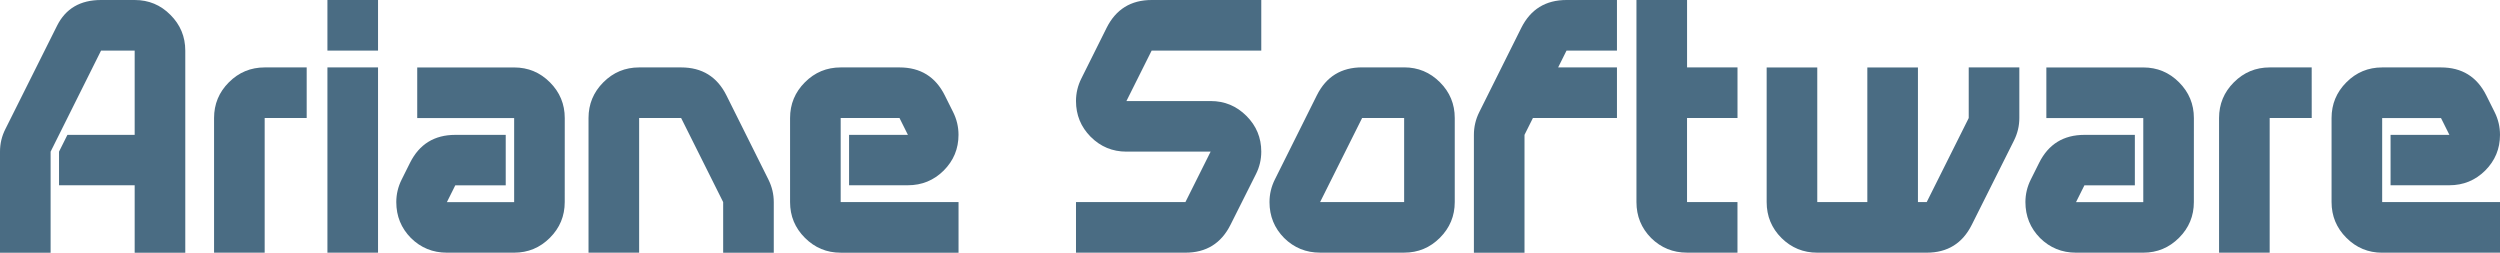
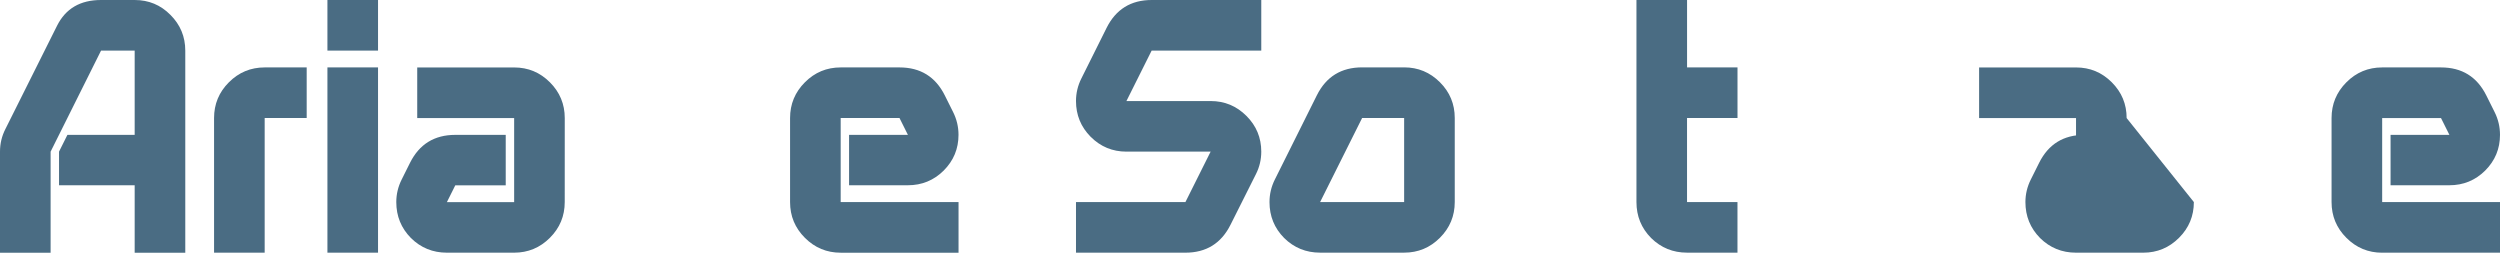
<svg xmlns="http://www.w3.org/2000/svg" width="86.692mm" height="8.762mm" viewBox="0 0 86.692 8.762" version="1.1">
  <g style="fill:#4a6c83">
    <path d="m 4.669,-3.3135989e-7 h -1.166 q -1.079,0 -1.525,0.893 L 0.186,4.477 Q 0,4.843 0,5.259 v 3.504 h 1.755 v -3.504 l 1.749,-3.504 h 1.166 v 2.921 h -2.332 l -0.291,0.583 v 1.166 h 2.623 v 2.338 h 1.755 v -7.007 q 0,-0.726 -0.515,-1.24 Q 5.401,-3.3135989e-7 4.669,-3.3135989e-7 Z" />
    <path d="M 10.635,4.093 H 9.178 v 4.669 H 7.423 v -4.669 q 0,-0.726 0.515,-1.24 0.515,-0.515 1.24,-0.515 h 1.457 z" />
    <path d="m 13.109,2.338 h -1.755 v 6.424 h 1.755 z M 11.354,-3.3135989e-7 V 1.755 h 1.755 V -3.3135989e-7 Z" />
    <path d="m 19.583,7.007 q 0,0.726 -0.515,1.24 -0.515,0.515 -1.24,0.515 h -2.332 q -0.732,0 -1.246,-0.508 -0.508,-0.515 -0.508,-1.246 0,-0.409 0.186,-0.781 l 0.291,-0.583 q 0.484,-0.967 1.569,-0.967 h 1.749 v 1.749 h -1.749 l -0.291,0.583 h 2.332 v -2.915 h -3.361 v -1.755 h 3.361 q 0.726,0 1.24,0.515 0.515,0.515 0.515,1.24 z" />
-     <path d="m 26.646,6.226 -1.457,-2.921 q -0.484,-0.967 -1.569,-0.967 h -1.457 q -0.726,0 -1.24,0.515 -0.515,0.515 -0.515,1.24 v 4.669 h 1.755 v -4.669 h 1.457 l 1.457,2.915 v 1.755 h 1.755 v -1.755 q 0,-0.409 -0.186,-0.781 z" />
    <path d="m 29.443,6.424 h 2.04 q 0.726,0 1.24,-0.508 0.515,-0.515 0.515,-1.24 0,-0.415 -0.186,-0.788 L 32.761,3.305 q -0.484,-0.967 -1.569,-0.967 h -2.04 q -0.726,0 -1.24,0.515 -0.515,0.515 -0.515,1.24 v 2.915 q 0,0.726 0.515,1.24 0.515,0.515 1.24,0.515 h 4.087 v -1.755 h -4.087 v -2.915 h 2.04 l 0.291,0.583 h -2.04 z" />
    <path d="M 43.737,1.755 V -3.3135988e-7 h -3.801 q -1.079,0 -1.563,0.967 L 37.498,2.722 q -0.186,0.372 -0.186,0.781 0,0.726 0.508,1.24 0.515,0.515 1.24,0.515 h 2.921 l -0.874,1.749 h -3.795 v 1.755 h 3.795 q 1.079,0 1.563,-0.967 l 0.881,-1.755 q 0.186,-0.366 0.186,-0.781 0,-0.726 -0.515,-1.24 -0.515,-0.515 -1.24,-0.515 H 39.061 l 0.874,-1.749 z" />
    <path d="m 44.022,7.007 q 0,0.732 0.508,1.246 0.515,0.508 1.246,0.508 h 2.915 q 0.726,0 1.24,-0.515 0.515,-0.515 0.515,-1.24 v -2.915 q 0,-0.726 -0.515,-1.24 -0.515,-0.515 -1.24,-0.515 h -1.457 q -1.085,0 -1.569,0.967 l -1.457,2.921 q -0.186,0.372 -0.186,0.781 z m 1.755,0 1.457,-2.915 h 1.457 v 2.915 z" />
-     <path d="M 56.071,1.755 V -3.3135988e-7 h -1.749 q -1.085,0 -1.569,0.967 L 51.296,3.888 q -0.186,0.372 -0.186,0.788 v 4.087 h 1.755 v -4.087 l 0.291,-0.583 h 2.915 v -1.755 h -2.04 l 0.291,-0.583 z" />
    <path d="m 60.251,4.093 v -1.755 h -1.749 V -3.3135989e-7 H 56.747 V 7.007 q 0,0.732 0.508,1.246 0.515,0.508 1.246,0.508 h 1.749 v -1.755 h -1.749 v -2.915 z" />
-     <path d="m 68.269,2.338 v 1.755 l -1.457,2.915 h -0.304 v -4.669 h -1.755 v 4.669 h -1.736 v -4.669 h -1.755 v 4.669 q 0,0.732 0.515,1.246 0.515,0.508 1.24,0.508 h 3.795 q 1.079,0 1.563,-0.967 l 1.463,-2.921 q 0.186,-0.372 0.186,-0.781 v -1.755 z" />
-     <path d="m 76.076,7.007 q 0,0.726 -0.515,1.24 -0.515,0.515 -1.24,0.515 h -2.332 q -0.732,0 -1.246,-0.508 -0.508,-0.515 -0.508,-1.246 0,-0.409 0.186,-0.781 l 0.291,-0.583 q 0.484,-0.967 1.569,-0.967 h 1.749 v 1.749 h -1.749 l -0.291,0.583 h 2.332 v -2.915 h -3.361 v -1.755 h 3.361 q 0.726,0 1.24,0.515 0.515,0.515 0.515,1.24 z" />
-     <path d="M 80.163,4.093 H 78.705 v 4.669 h -1.755 v -4.669 q 0,-0.726 0.515,-1.24 0.515,-0.515 1.24,-0.515 h 1.457 z" />
+     <path d="m 76.076,7.007 q 0,0.726 -0.515,1.24 -0.515,0.515 -1.24,0.515 h -2.332 q -0.732,0 -1.246,-0.508 -0.508,-0.515 -0.508,-1.246 0,-0.409 0.186,-0.781 l 0.291,-0.583 q 0.484,-0.967 1.569,-0.967 h 1.749 v 1.749 h -1.749 l -0.291,0.583 v -2.915 h -3.361 v -1.755 h 3.361 q 0.726,0 1.24,0.515 0.515,0.515 0.515,1.24 z" />
    <path d="m 82.897,6.424 h 2.04 q 0.726,0 1.24,-0.508 0.515,-0.515 0.515,-1.24 0,-0.415 -0.186,-0.788 l -0.291,-0.583 q -0.484,-0.967 -1.569,-0.967 h -2.04 q -0.726,0 -1.24,0.515 -0.515,0.515 -0.515,1.24 v 2.915 q 0,0.726 0.515,1.24 0.515,0.515 1.24,0.515 h 4.087 v -1.755 h -4.087 v -2.915 h 2.04 l 0.291,0.583 h -2.04 z" />
  </g>
</svg>